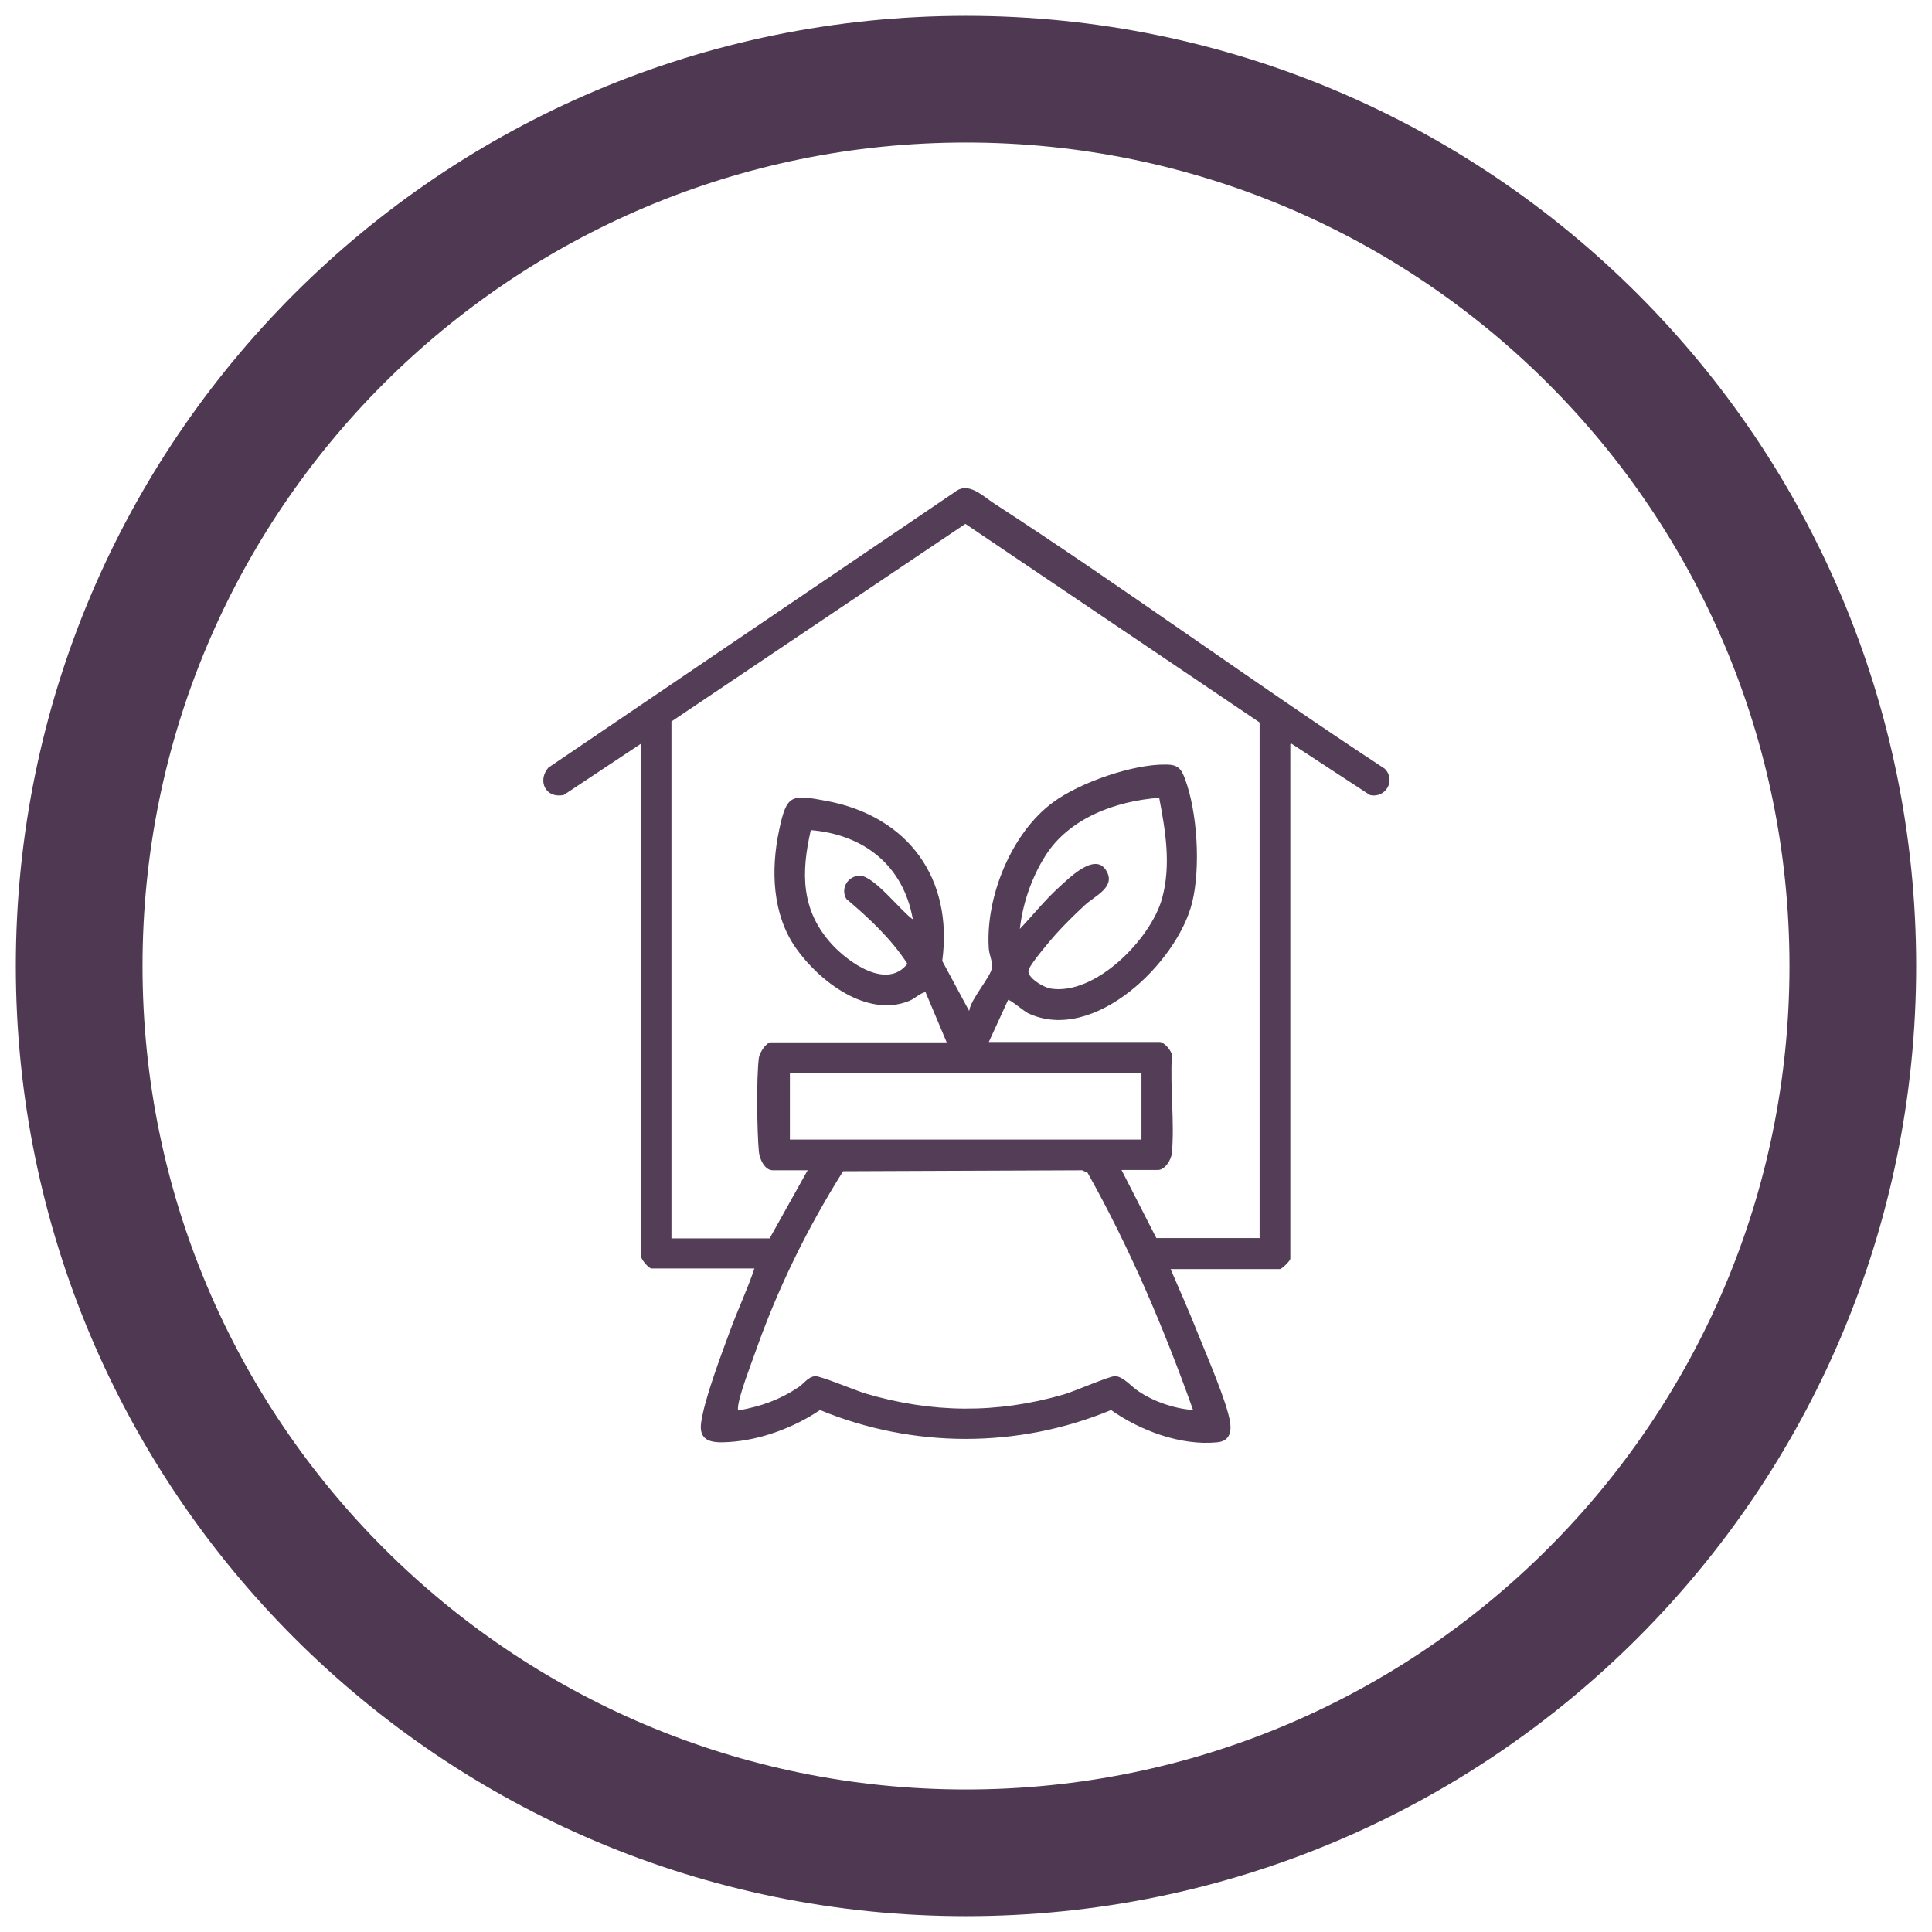
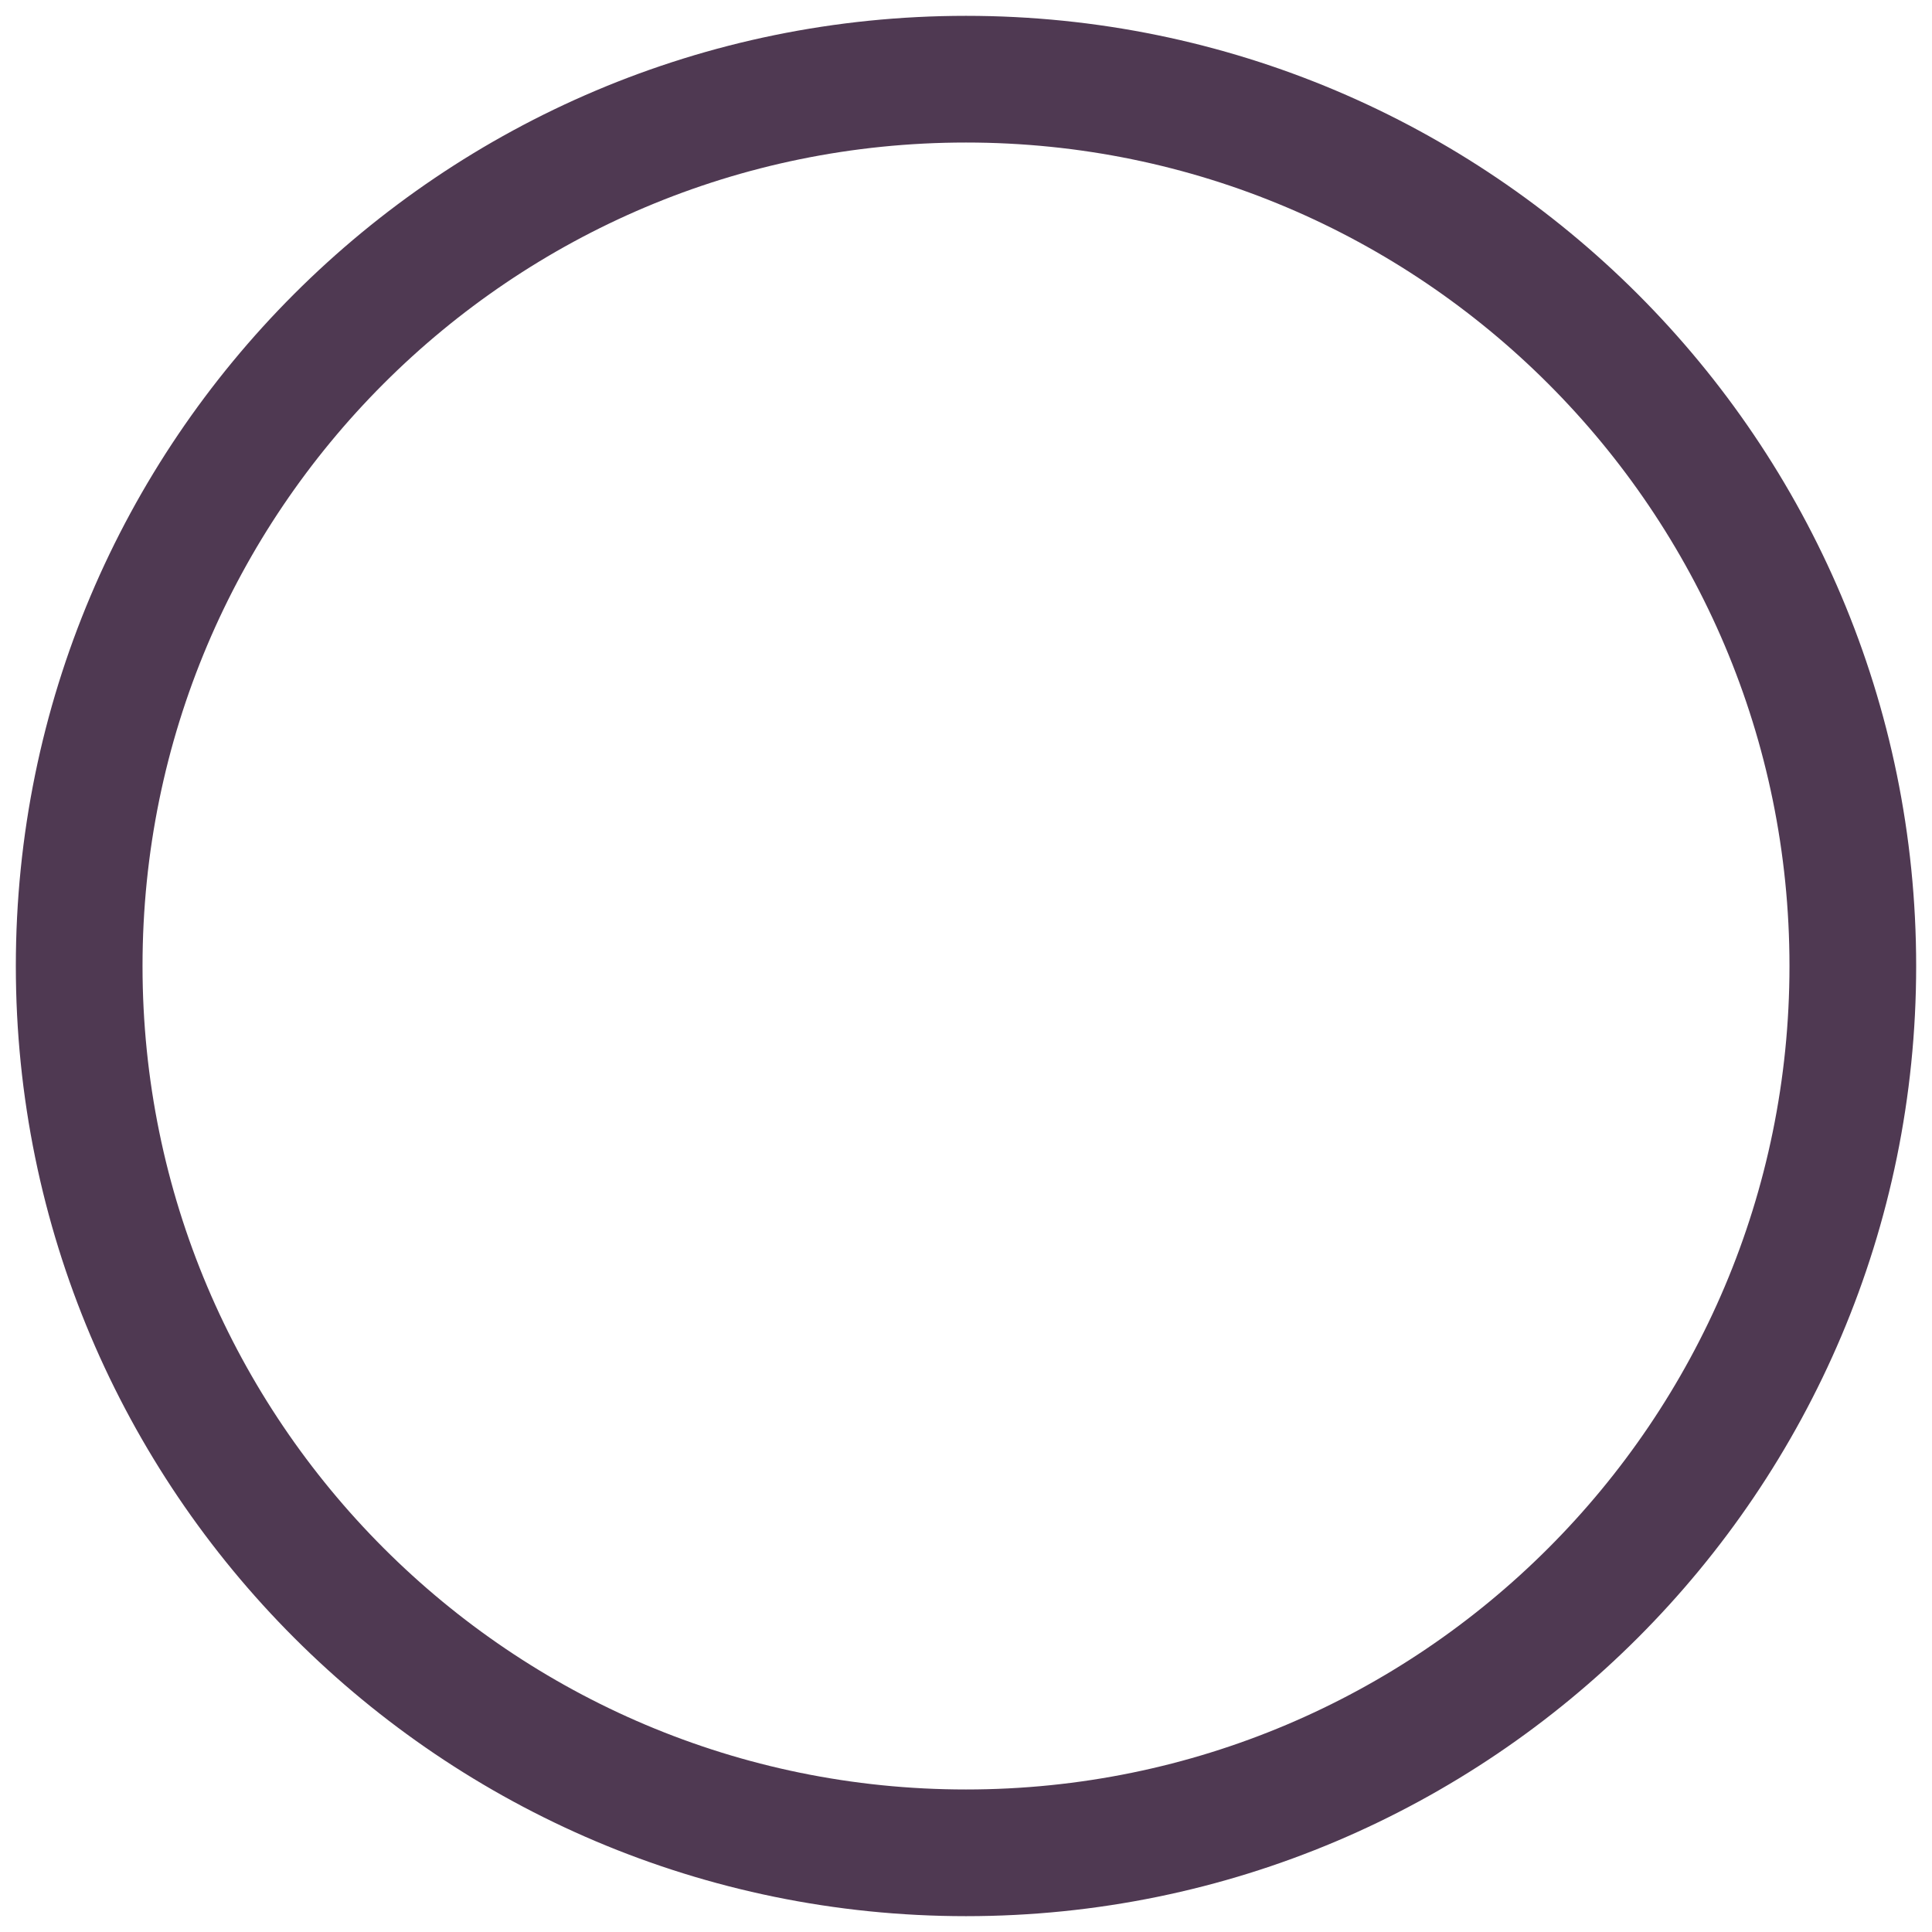
<svg xmlns="http://www.w3.org/2000/svg" viewBox="0 0 61 61" data-name="Layer 1" id="Layer_1">
  <defs>
    <style>
      .cls-1 {
        fill: none;
        stroke: #4f3952;
        stroke-width: 4px;
      }

      .cls-2 {
        fill: #533d57;
      }
    </style>
  </defs>
-   <path d="M30.5,2.5h0c15.46,0,28,12.54,28,28h0c0,15.46-12.54,28-28,28h0c-15.46,0-28-12.54-28-28h0C2.5,15.03,15.03,2.5,30.5,2.5Z" class="cls-1" />
-   <path d="M40.74,23.5v16.24c0,.07-.27.33-.33.33h-3.45c.29.67.59,1.35.86,2.03s.92,2.16,1.02,2.81c.05.35-.05.6-.42.63-1.14.11-2.42-.37-3.34-1.02-2.94,1.22-6.26,1.21-9.19,0-.81.55-1.88.95-2.87,1.01-.49.03-.98.02-.88-.63.11-.75.63-2.12.91-2.88.24-.66.55-1.31.77-1.97h-3.25c-.09,0-.33-.29-.33-.38v-16.19l-2.44,1.62c-.57.12-.84-.44-.49-.86l12.83-8.7c.43-.35.87.11,1.24.35,4.17,2.71,8.18,5.65,12.34,8.38.37.37.02.95-.47.83l-2.49-1.63ZM39.77,39.1v-16.29l-9.29-6.27-9.28,6.24v16.32h3.1l1.2-2.15h-1.1c-.26,0-.42-.36-.44-.59-.06-.64-.08-2.35,0-2.96.02-.16.23-.49.38-.49h5.55l-.67-1.59c-.19.05-.32.2-.51.28-1.34.55-2.86-.63-3.59-1.68s-.79-2.44-.52-3.71c.24-1.14.38-1.13,1.51-.92,2.57.49,3.99,2.45,3.64,5.05l.85,1.58c.05-.38.67-1.06.72-1.36.03-.18-.09-.42-.1-.61-.11-1.62.71-3.65,2.03-4.62.84-.62,2.52-1.21,3.57-1.19.36,0,.47.12.59.44.4,1.06.5,2.83.23,3.92-.47,1.89-3.11,4.47-5.18,3.49-.11-.05-.59-.45-.63-.42l-.61,1.33h5.4c.13,0,.39.28.38.44-.06.99.09,2.1,0,3.07-.02.21-.22.53-.44.53h-1.15l1.1,2.15h3.25ZM36.6,25.19c-1.37.1-2.85.64-3.6,1.84-.43.68-.71,1.5-.8,2.3.41-.43.78-.9,1.23-1.31.32-.29,1.12-1.1,1.48-.56s-.34.82-.66,1.12c-.29.27-.63.6-.9.9-.19.21-.78.91-.87,1.13-.09.24.46.56.68.6,1.42.24,3.18-1.57,3.53-2.84.29-1.06.11-2.13-.09-3.18ZM28.82,29.02c-.3-1.69-1.54-2.67-3.22-2.81-.31,1.36-.31,2.53.66,3.6.53.58,1.74,1.45,2.39.62-.52-.8-1.21-1.44-1.93-2.05-.19-.33.05-.73.43-.73.44,0,1.29,1.11,1.66,1.37ZM36.04,33.88h-11.1v2.1h11.1v-2.1ZM37.67,44.52c-.92-2.58-1.99-5.1-3.33-7.49l-.17-.08-7.55.03c-1.12,1.78-2.06,3.69-2.76,5.68-.14.4-.54,1.42-.56,1.79,0,.03-.01.08.03.08.71-.13,1.28-.33,1.88-.73.17-.11.3-.33.53-.35.16-.01,1.27.45,1.56.54,2.11.63,4.17.65,6.28.04.32-.09,1.44-.58,1.62-.58.26,0,.53.34.75.48.49.33,1.14.55,1.73.59Z" class="cls-2" />
+   <path d="M30.5,2.5c15.46,0,28,12.54,28,28h0c0,15.46-12.54,28-28,28h0c-15.46,0-28-12.54-28-28h0C2.5,15.03,15.03,2.5,30.5,2.5Z" class="cls-1" />
</svg>